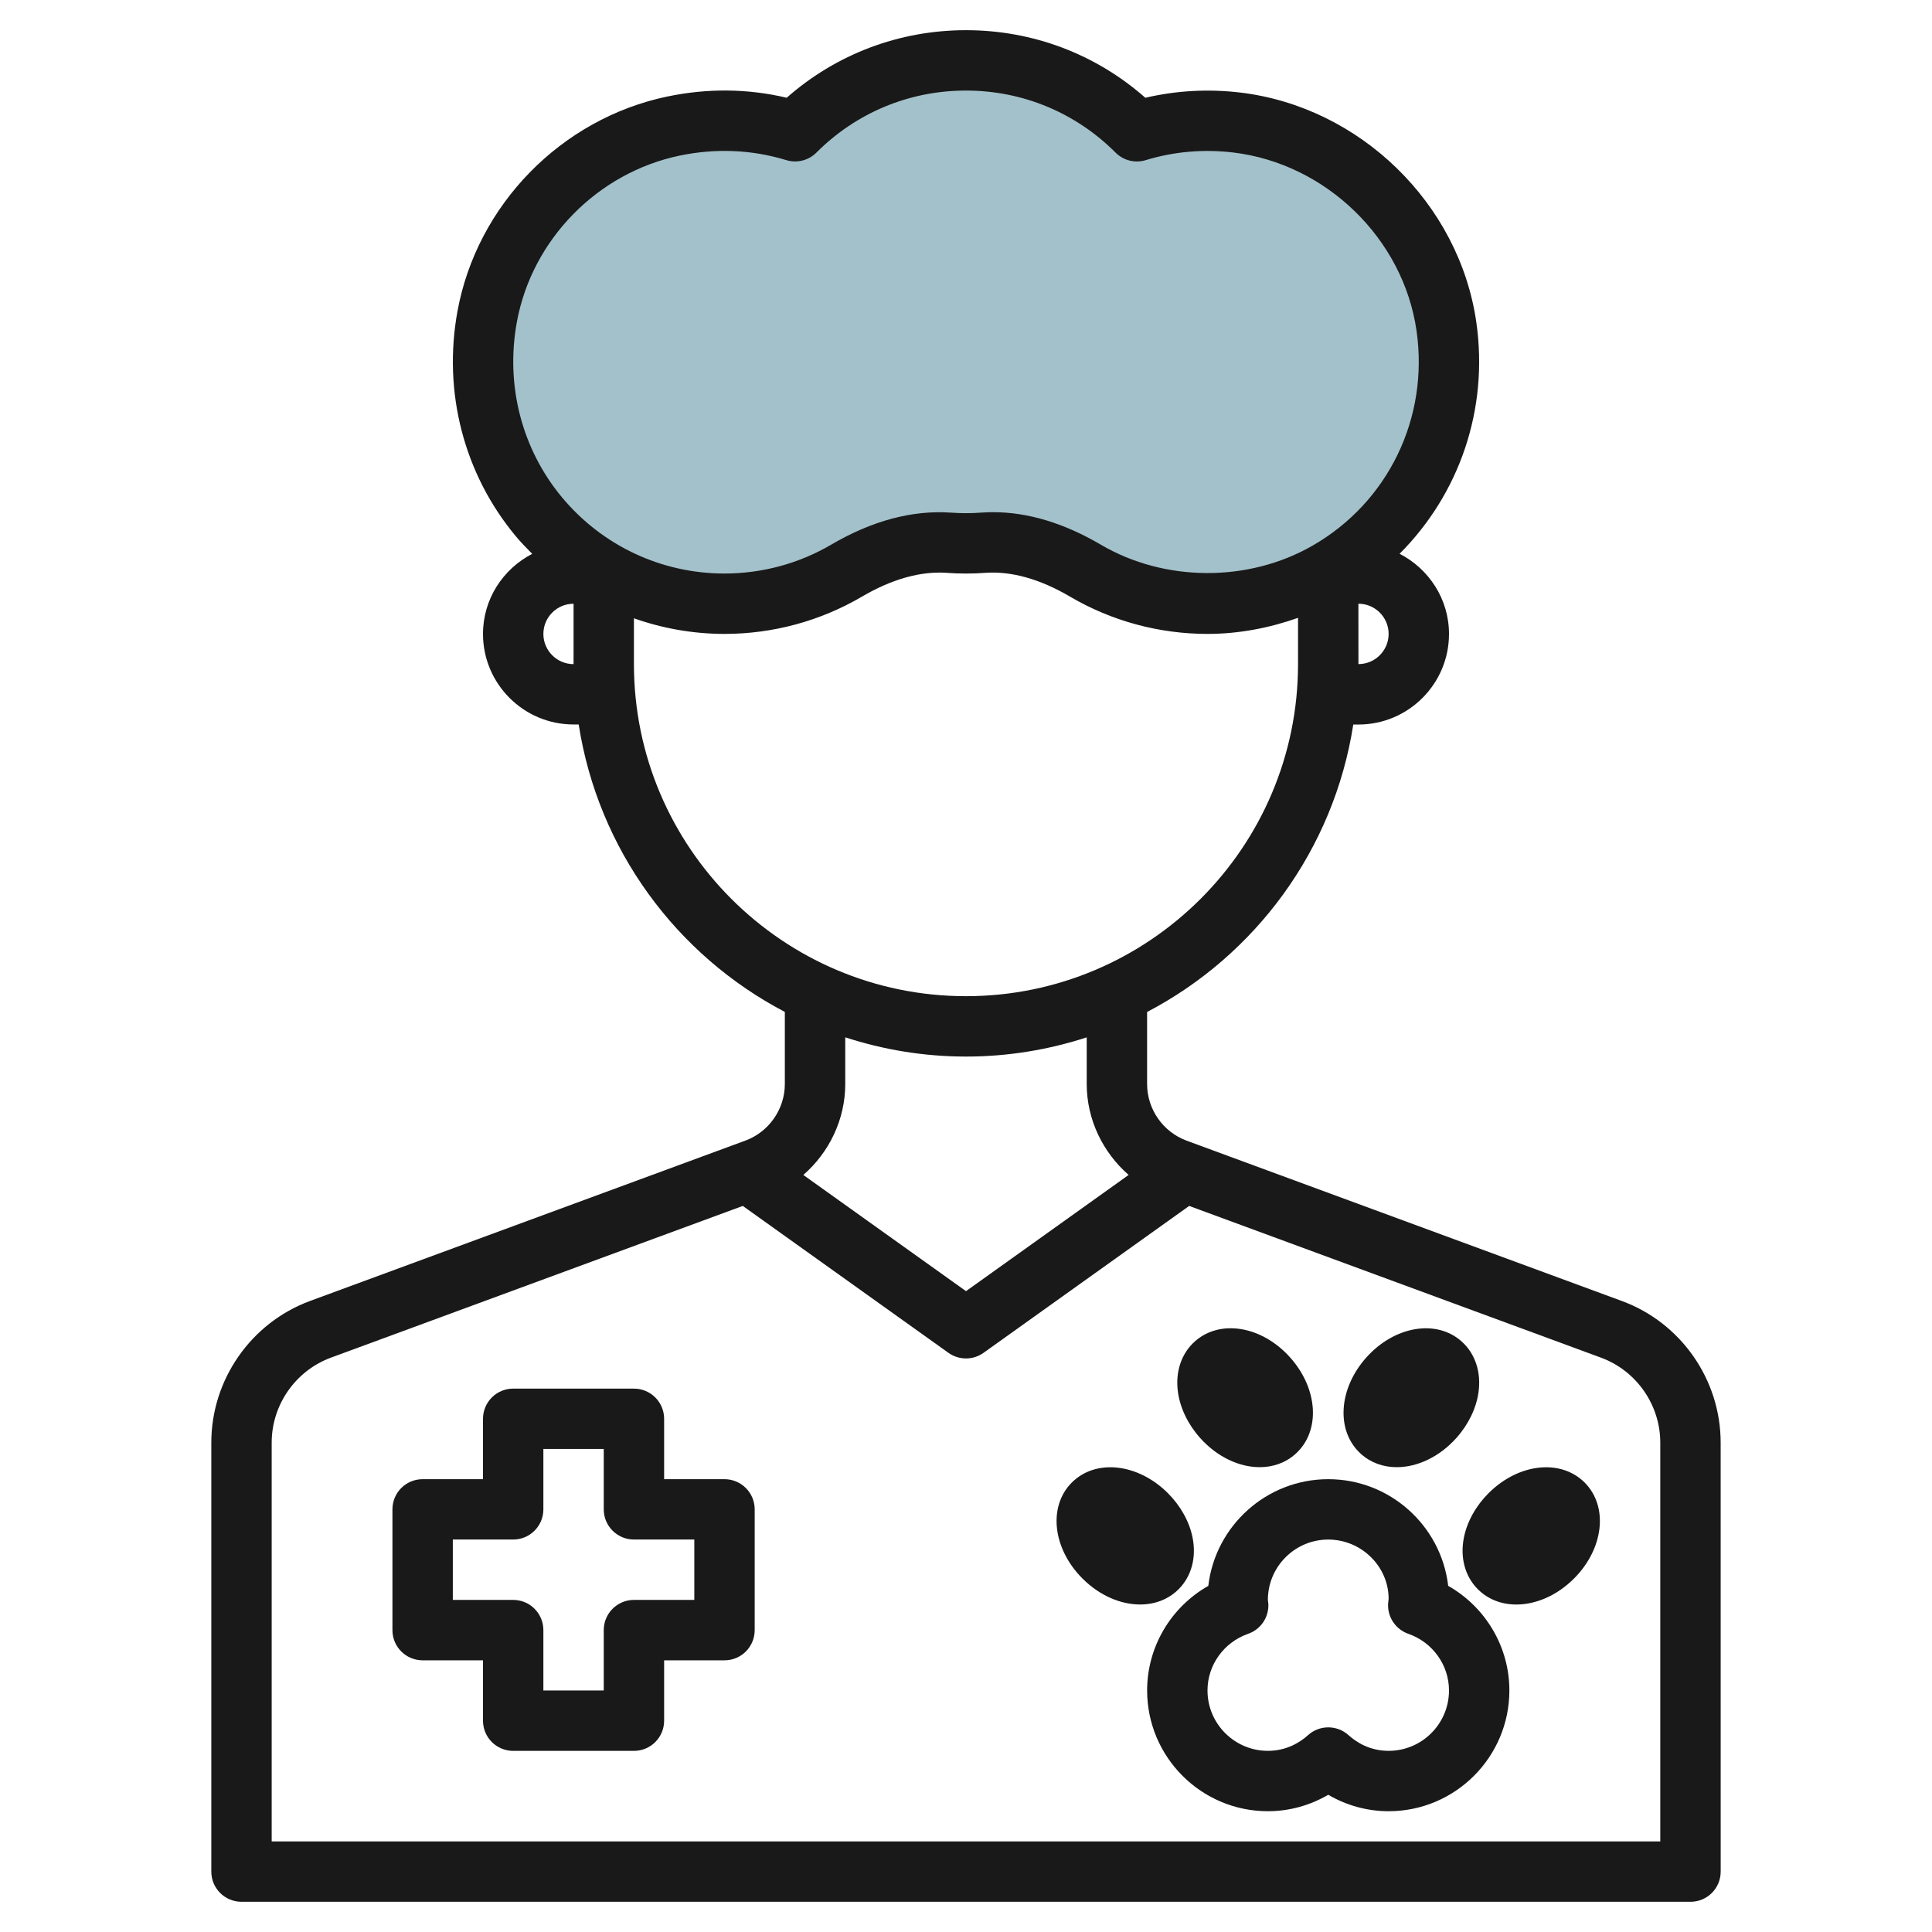
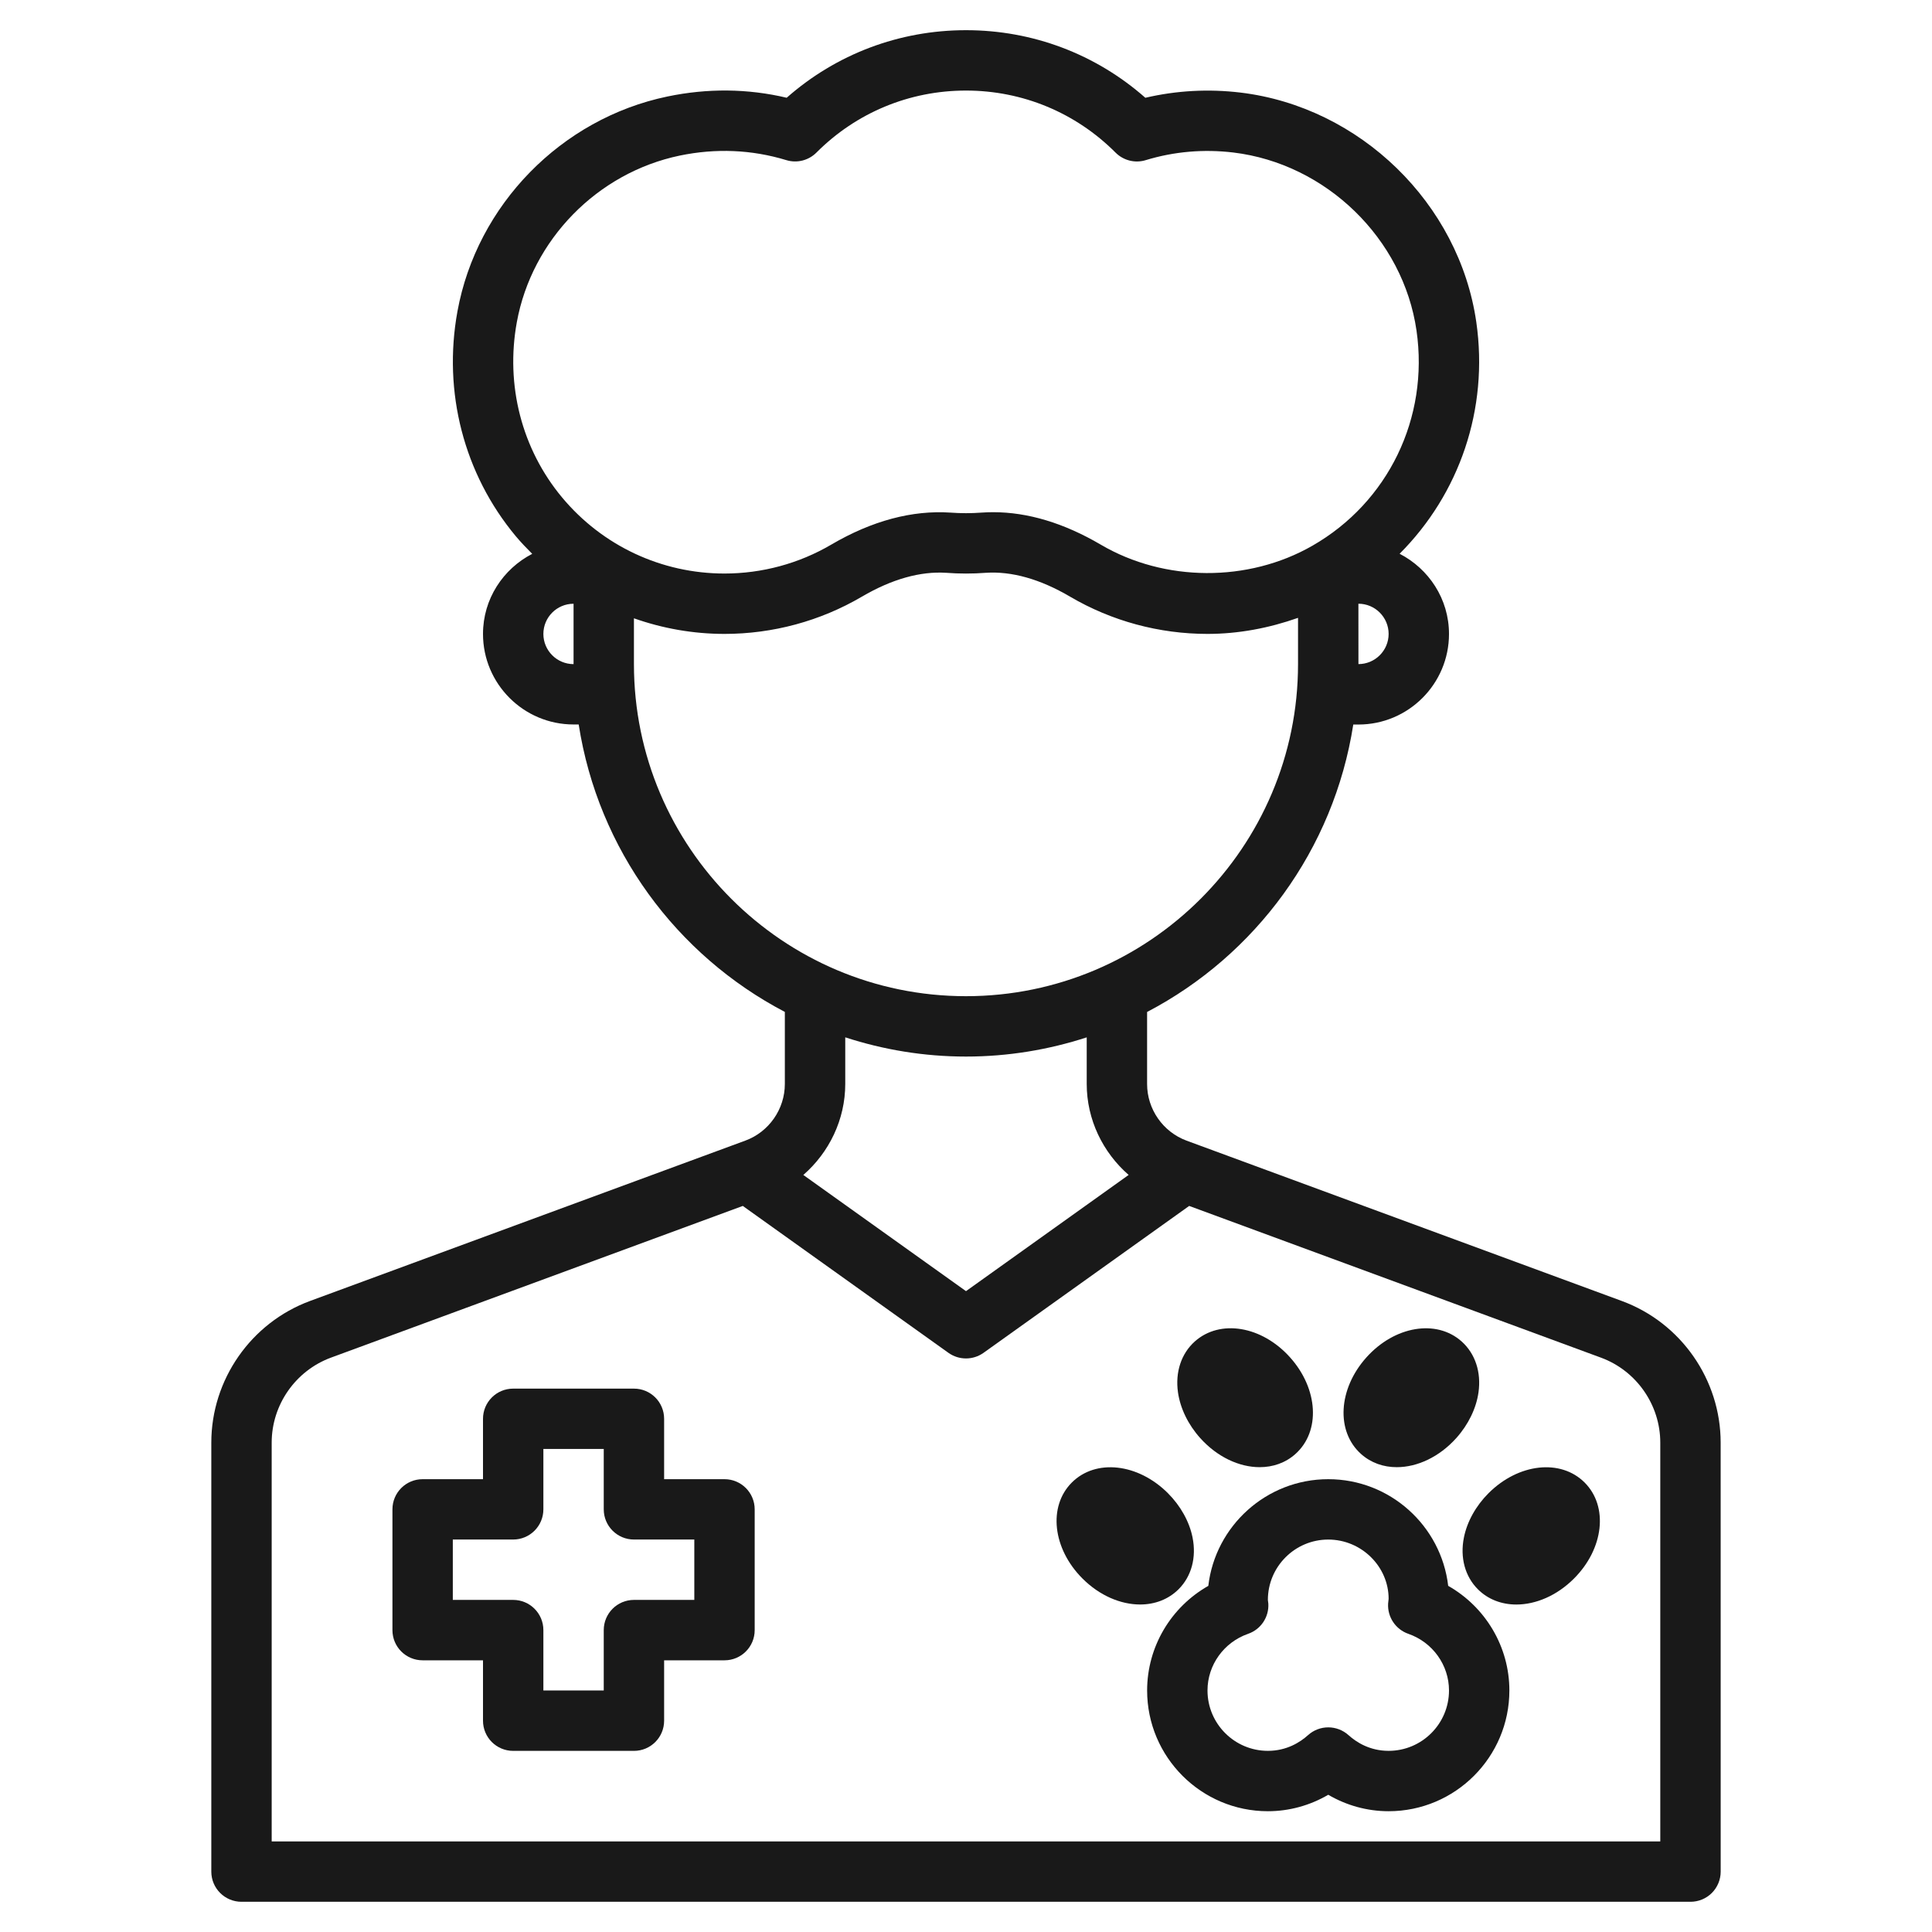
<svg xmlns="http://www.w3.org/2000/svg" id="Layer_3" enable-background="new 0 0 64 64" height="512" viewBox="0 0 64 64" width="512">
  <g>
-     <path d="m43.97 18.947c2.725-1.56 4.444-4.677 3.944-8.139-.507-3.512-3.415-6.325-6.937-6.75-1.164-.14-2.283-.025-3.314.29-1.449-1.45-3.451-2.348-5.663-2.348s-4.214.898-5.662 2.349c-1.24-.379-2.607-.469-4.025-.173-3.114.65-5.603 3.186-6.175 6.316-.928 5.081 2.95 9.508 7.862 9.508 1.475 0 2.856-.399 4.042-1.095 1.03-.605 2.184-1.013 3.376-.926.192.014.386.021.582.021s.39-.007.582-.021c1.192-.087 2.346.321 3.376.926 1.186.696 2.567 1.095 4.042 1.095 1.445 0 2.8-.383 3.97-1.053" fill="#a3c1ca" />
    <g fill="#191919">
      <path d="m8 62.999h48c.265 0 .52-.105.707-.292s.293-.442.293-.708l-.001-14.21c0-2.085-1.314-3.971-3.271-4.691l-14.42-5.312c-.783-.289-1.309-1.043-1.309-1.877v-2.386c3.588-1.877 6.186-5.378 6.83-9.522h.171c1.654 0 3-1.346 3-3 0-1.161-.67-2.158-1.636-2.657 1.977-1.979 2.957-4.787 2.54-7.677-.567-3.927-3.851-7.123-7.808-7.6-1.064-.127-2.125-.069-3.155.172-1.645-1.449-3.732-2.239-5.941-2.239s-4.297.791-5.94 2.238c-1.292-.305-2.618-.319-3.952-.041-3.517.733-6.311 3.592-6.954 7.115-.489 2.676.215 5.391 1.931 7.449.172.206.358.397.545.586-.963.498-1.63 1.494-1.63 2.653 0 1.654 1.345 2.999 2.999 2.999h.171c.644 4.144 3.241 7.645 6.829 9.522v2.386c0 .834-.526 1.589-1.308 1.877l-14.42 5.312c-1.957.722-3.271 2.607-3.271 4.693v14.211c0 .552.447.999 1 .999zm37-41-.001-2h.001c.551 0 1 .449 1 1 0 .552-.449 1-1 1zm-27.879-11.329c.499-2.73 2.667-4.947 5.396-5.516 1.197-.248 2.385-.198 3.529.15.355.109.739.012 1-.25 1.322-1.325 3.082-2.054 4.954-2.054 1.871 0 3.631.73 4.954 2.055.261.262.647.359 1 .25.94-.287 1.92-.37 2.902-.253 3.076.371 5.628 2.852 6.068 5.9.417 2.891-.938 5.688-3.451 7.127-2.126 1.219-4.897 1.204-7.009-.037-1.217-.714-2.414-1.075-3.563-1.075-.131 0-.262.005-.393.014-.335.025-.68.025-1.018 0-1.265-.085-2.599.265-3.955 1.061-1.067.626-2.29.957-3.536.957-2.083 0-4.043-.918-5.379-2.52-1.334-1.6-1.881-3.717-1.499-5.809zm.879 10.33c0-.552.448-1 .999-1h.001v2h-.001c-.551-.001-.999-.449-.999-1zm3 1v-1.518c.952.336 1.963.517 3 .517 1.601 0 3.174-.426 4.548-1.232 1-.587 1.945-.847 2.796-.792.431.033.878.033 1.31 0 .857-.057 1.797.204 2.797.792 1.374.806 2.947 1.232 4.549 1.232 1.027 0 2.039-.193 2.999-.532v1.533c0 6.065-4.935 11-11 11s-10.999-4.935-10.999-11zm11 13c1.396 0 2.738-.227 3.999-.636v1.543c0 1.177.531 2.267 1.389 3.014l-5.388 3.85-5.389-3.849c.858-.747 1.389-1.838 1.389-3.015v-1.544c1.261.41 2.604.637 4 .637zm-23 12.789c0-1.251.789-2.382 1.962-2.815l13.644-5.026 6.812 4.866c.174.124.377.186.582.186.204 0 .407-.062.581-.186l6.812-4.866 13.644 5.027c1.173.433 1.962 1.564 1.962 2.815v13.21h-45.999z" />
      <path d="m39.756 47.635c.566.632 1.297.967 1.972.967.44 0 .856-.142 1.186-.438.835-.748.758-2.152-.177-3.197s-2.32-1.276-3.157-.53c-.45.402-.653 1.017-.558 1.686.076.531.336 1.068.734 1.512z" />
      <path d="m46.271 48.602c.675 0 1.407-.335 1.973-.967.397-.444.658-.981.733-1.511.095-.669-.108-1.283-.558-1.686-.834-.746-2.222-.515-3.157.53-.935 1.044-1.012 2.449-.176 3.197.33.295.745.438 1.185.437z" />
      <path d="m49.31 49.464c-.421.421-.711.943-.816 1.468-.133.663.036 1.288.462 1.714.34.34.792.506 1.275.506.643 0 1.342-.293 1.908-.859.991-.991 1.146-2.389.354-3.182-.793-.793-2.191-.638-3.183.353z" />
      <path d="m39.505 50.932c-.105-.525-.395-1.046-.816-1.468-.992-.991-2.389-1.146-3.183-.354-.793.793-.638 2.191.354 3.182.566.566 1.265.859 1.908.859.483 0 .934-.166 1.274-.505.427-.426.596-1.051.463-1.714z" />
      <path d="m24 49h-2v-2c0-.553-.447-1-1-1h-4c-.553 0-1 .447-1 1v2h-2c-.553 0-1 .447-1 1v4c0 .553.447 1 1 1h2v2c0 .553.447 1 1 1h4c.553 0 1-.447 1-1v-2h2c.553 0 1-.447 1-1v-4c0-.553-.448-1-1-1zm-1 3.999h-2c-.552 0-1 .448-1 1v2h-2v-2c0-.552-.448-1-1-1h-2v-2h2c.552 0 1-.448 1-1v-2h2v2c0 .552.448 1 1 1h2z" />
      <path d="m47.973 52.533c-.232-1.987-1.925-3.533-3.973-3.533s-3.742 1.547-3.973 3.534c-1.236.7-2.027 2.017-2.027 3.465 0 2.206 1.794 4 4 4 .705 0 1.393-.19 2-.545.606.355 1.295.545 2 .545 2.206 0 4-1.794 4-4 0-1.448-.792-2.765-2.027-3.466zm-1.973 5.466c-.622 0-1.066-.283-1.33-.521-.19-.171-.43-.257-.67-.257-.239 0-.479.086-.669.257-.264.238-.709.521-1.331.521-1.103 0-2-.897-2-2 0-.842.541-1.597 1.346-1.877.422-.146.695-.555.669-1.001-.001-.027-.012-.096-.015-.121 0-1.103.897-2 2-2s2 .897 2 1.961c-.004.027-.015.132-.017.16-.025.446.248.854.669 1.001.806.28 1.348 1.035 1.348 1.877 0 1.103-.897 2-2 2z" />
    </g>
  </g>
</svg>